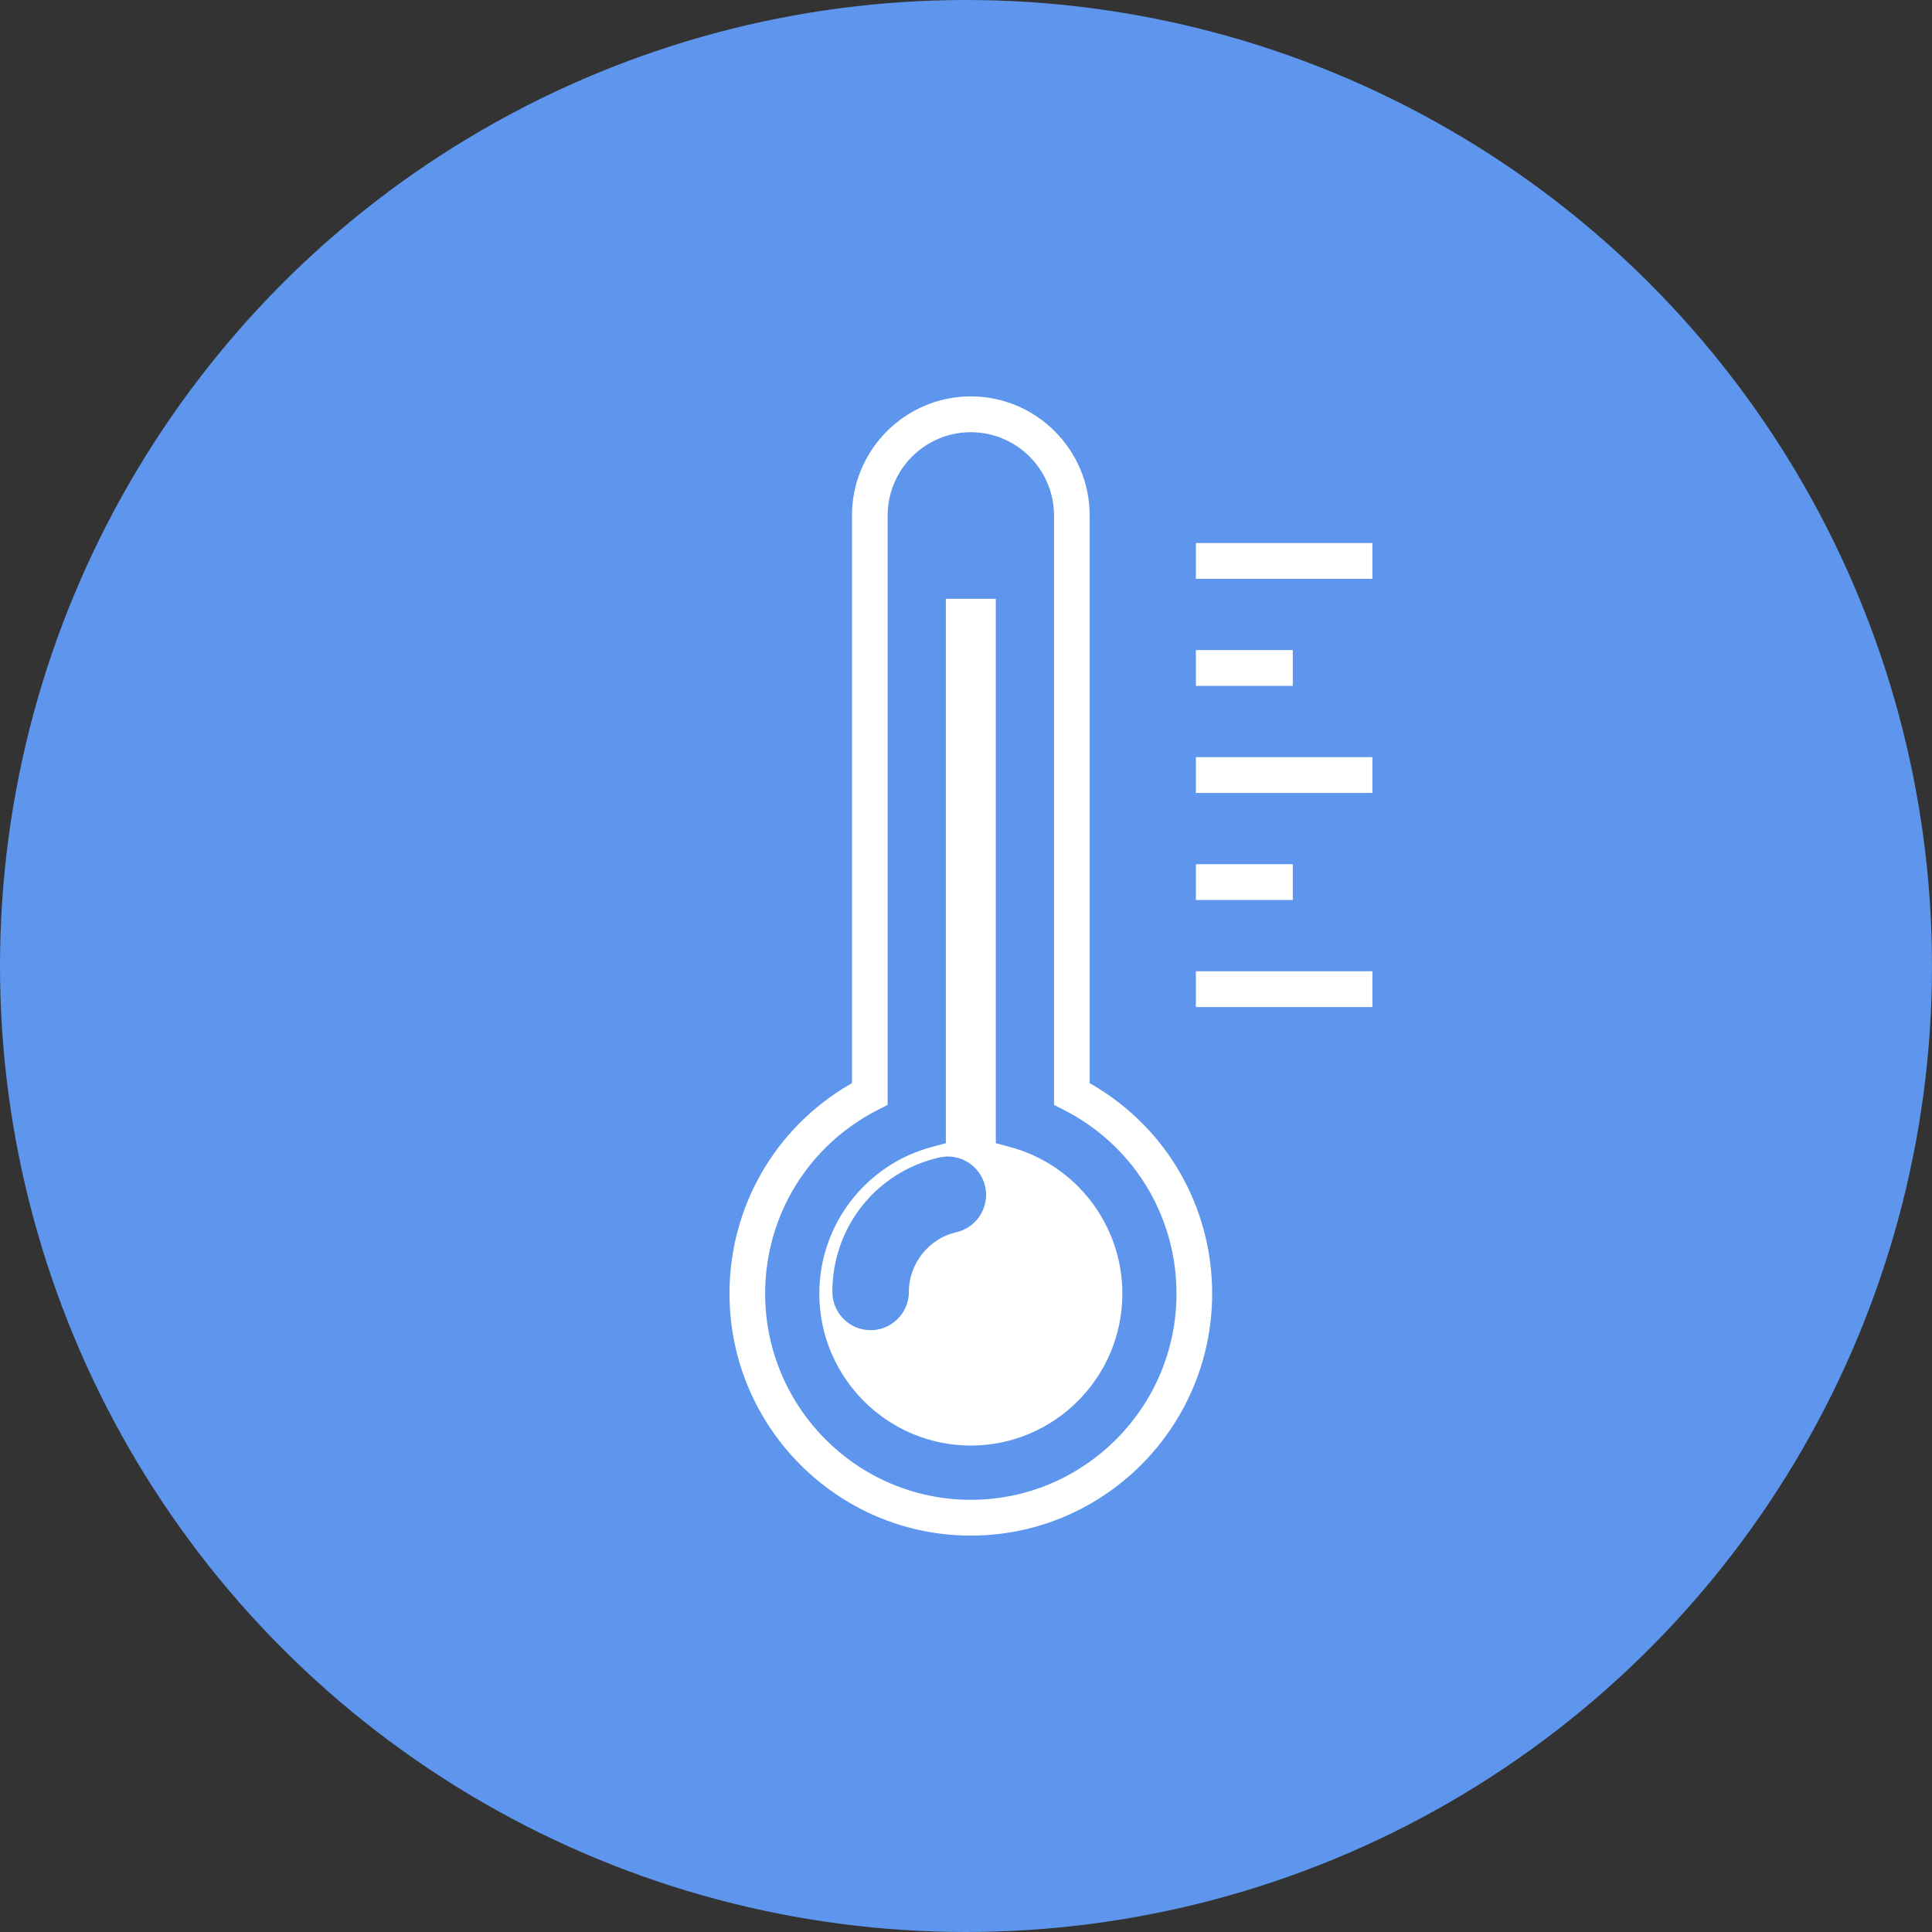
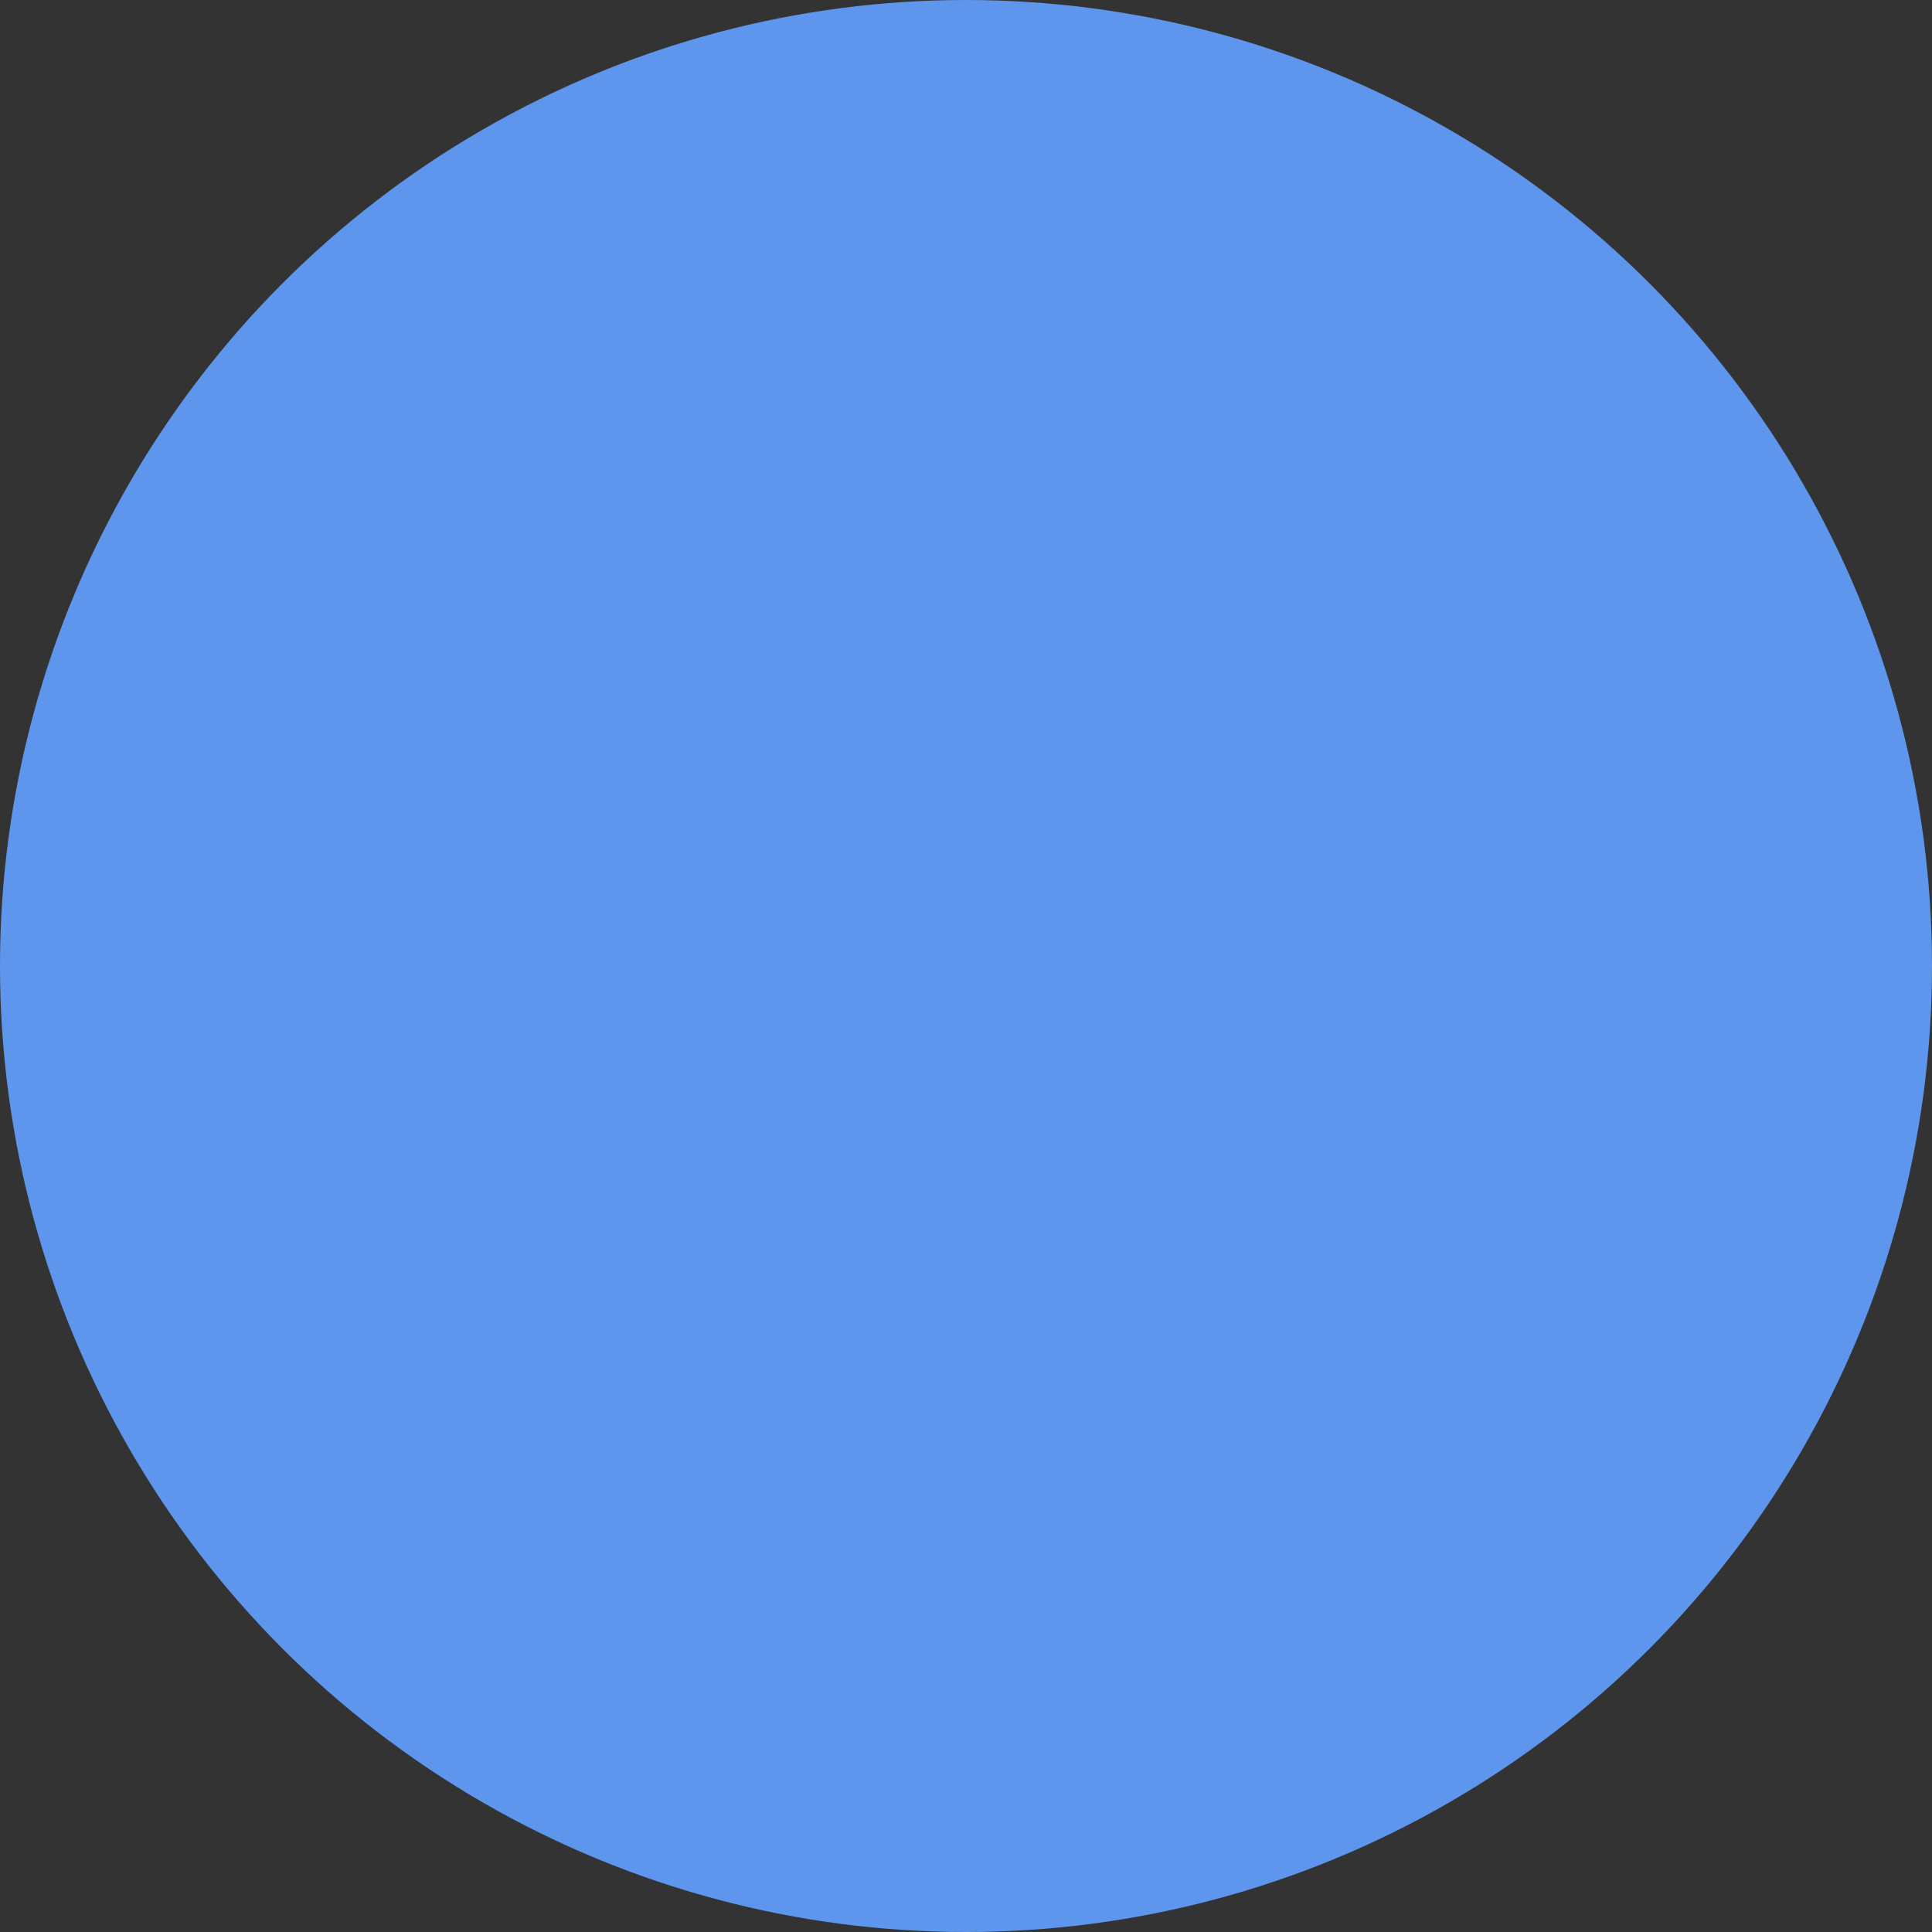
<svg xmlns="http://www.w3.org/2000/svg" width="580" height="580" viewBox="0 0 580 580" fill="none">
  <rect x="0" y="0" width="580" height="580" fill="#333333" stroke="none" />
  <circle cx="290" cy="290" r="290" fill="#5D96EC" />
-   <path d="M254.272 324.884L254.765 324.594V324.022V154.786C254.765 134.5 271.224 118 291.449 118C311.673 118 328.132 134.5 328.132 154.786V324.022V324.594L328.626 324.884C351.115 338.101 364.897 362.023 364.897 388.35C364.897 428.963 331.945 462 291.449 462C250.952 462 218 428.963 218 388.35C218 362.03 231.782 338.116 254.272 324.884ZM279.486 343.361L279.486 343.361L282.214 342.631L282.956 342.433V341.665V178.767H299.949V341.658V342.423L300.688 342.623L303.416 343.36L303.419 343.361C323.752 348.781 337.941 367.288 337.941 388.35C337.941 414.055 317.085 434.964 291.449 434.964C265.82 434.964 244.963 414.055 244.963 388.35C244.963 367.281 259.16 348.781 279.486 343.361ZM286.86 368.962L286.864 368.961C292.487 367.665 296.045 362.031 294.777 356.391C293.526 350.821 287.941 347.149 282.235 348.454C263.777 352.642 250.882 368.834 250.882 387.819C250.882 393.611 255.585 398.33 261.368 398.33C267.15 398.33 271.853 393.611 271.853 387.819C271.853 378.868 278.165 370.929 286.86 368.962ZM413 162.023V174.769H358.015V162.023H413ZM358.015 206.907V194.161H389.103V206.907H358.015ZM413 226.3V239.045H358.015V226.3H413ZM358.015 271.191V258.445H389.103V271.191H358.015ZM413 290.583V303.329H358.015V290.583H413ZM352.191 388.35C352.191 365.339 339.436 344.535 318.903 334.08C318.902 334.08 318.902 334.08 318.902 334.079L315.426 332.308V154.793C315.426 141.532 304.672 130.753 291.449 130.753C278.225 130.753 267.471 141.532 267.471 154.793V332.308L263.994 334.08C243.461 344.543 230.706 365.346 230.706 388.35C230.706 421.93 257.953 449.254 291.449 449.254C324.945 449.254 352.191 421.93 352.191 388.35Z" fill="white" stroke="#5D96EC" stroke-width="2" />
</svg>